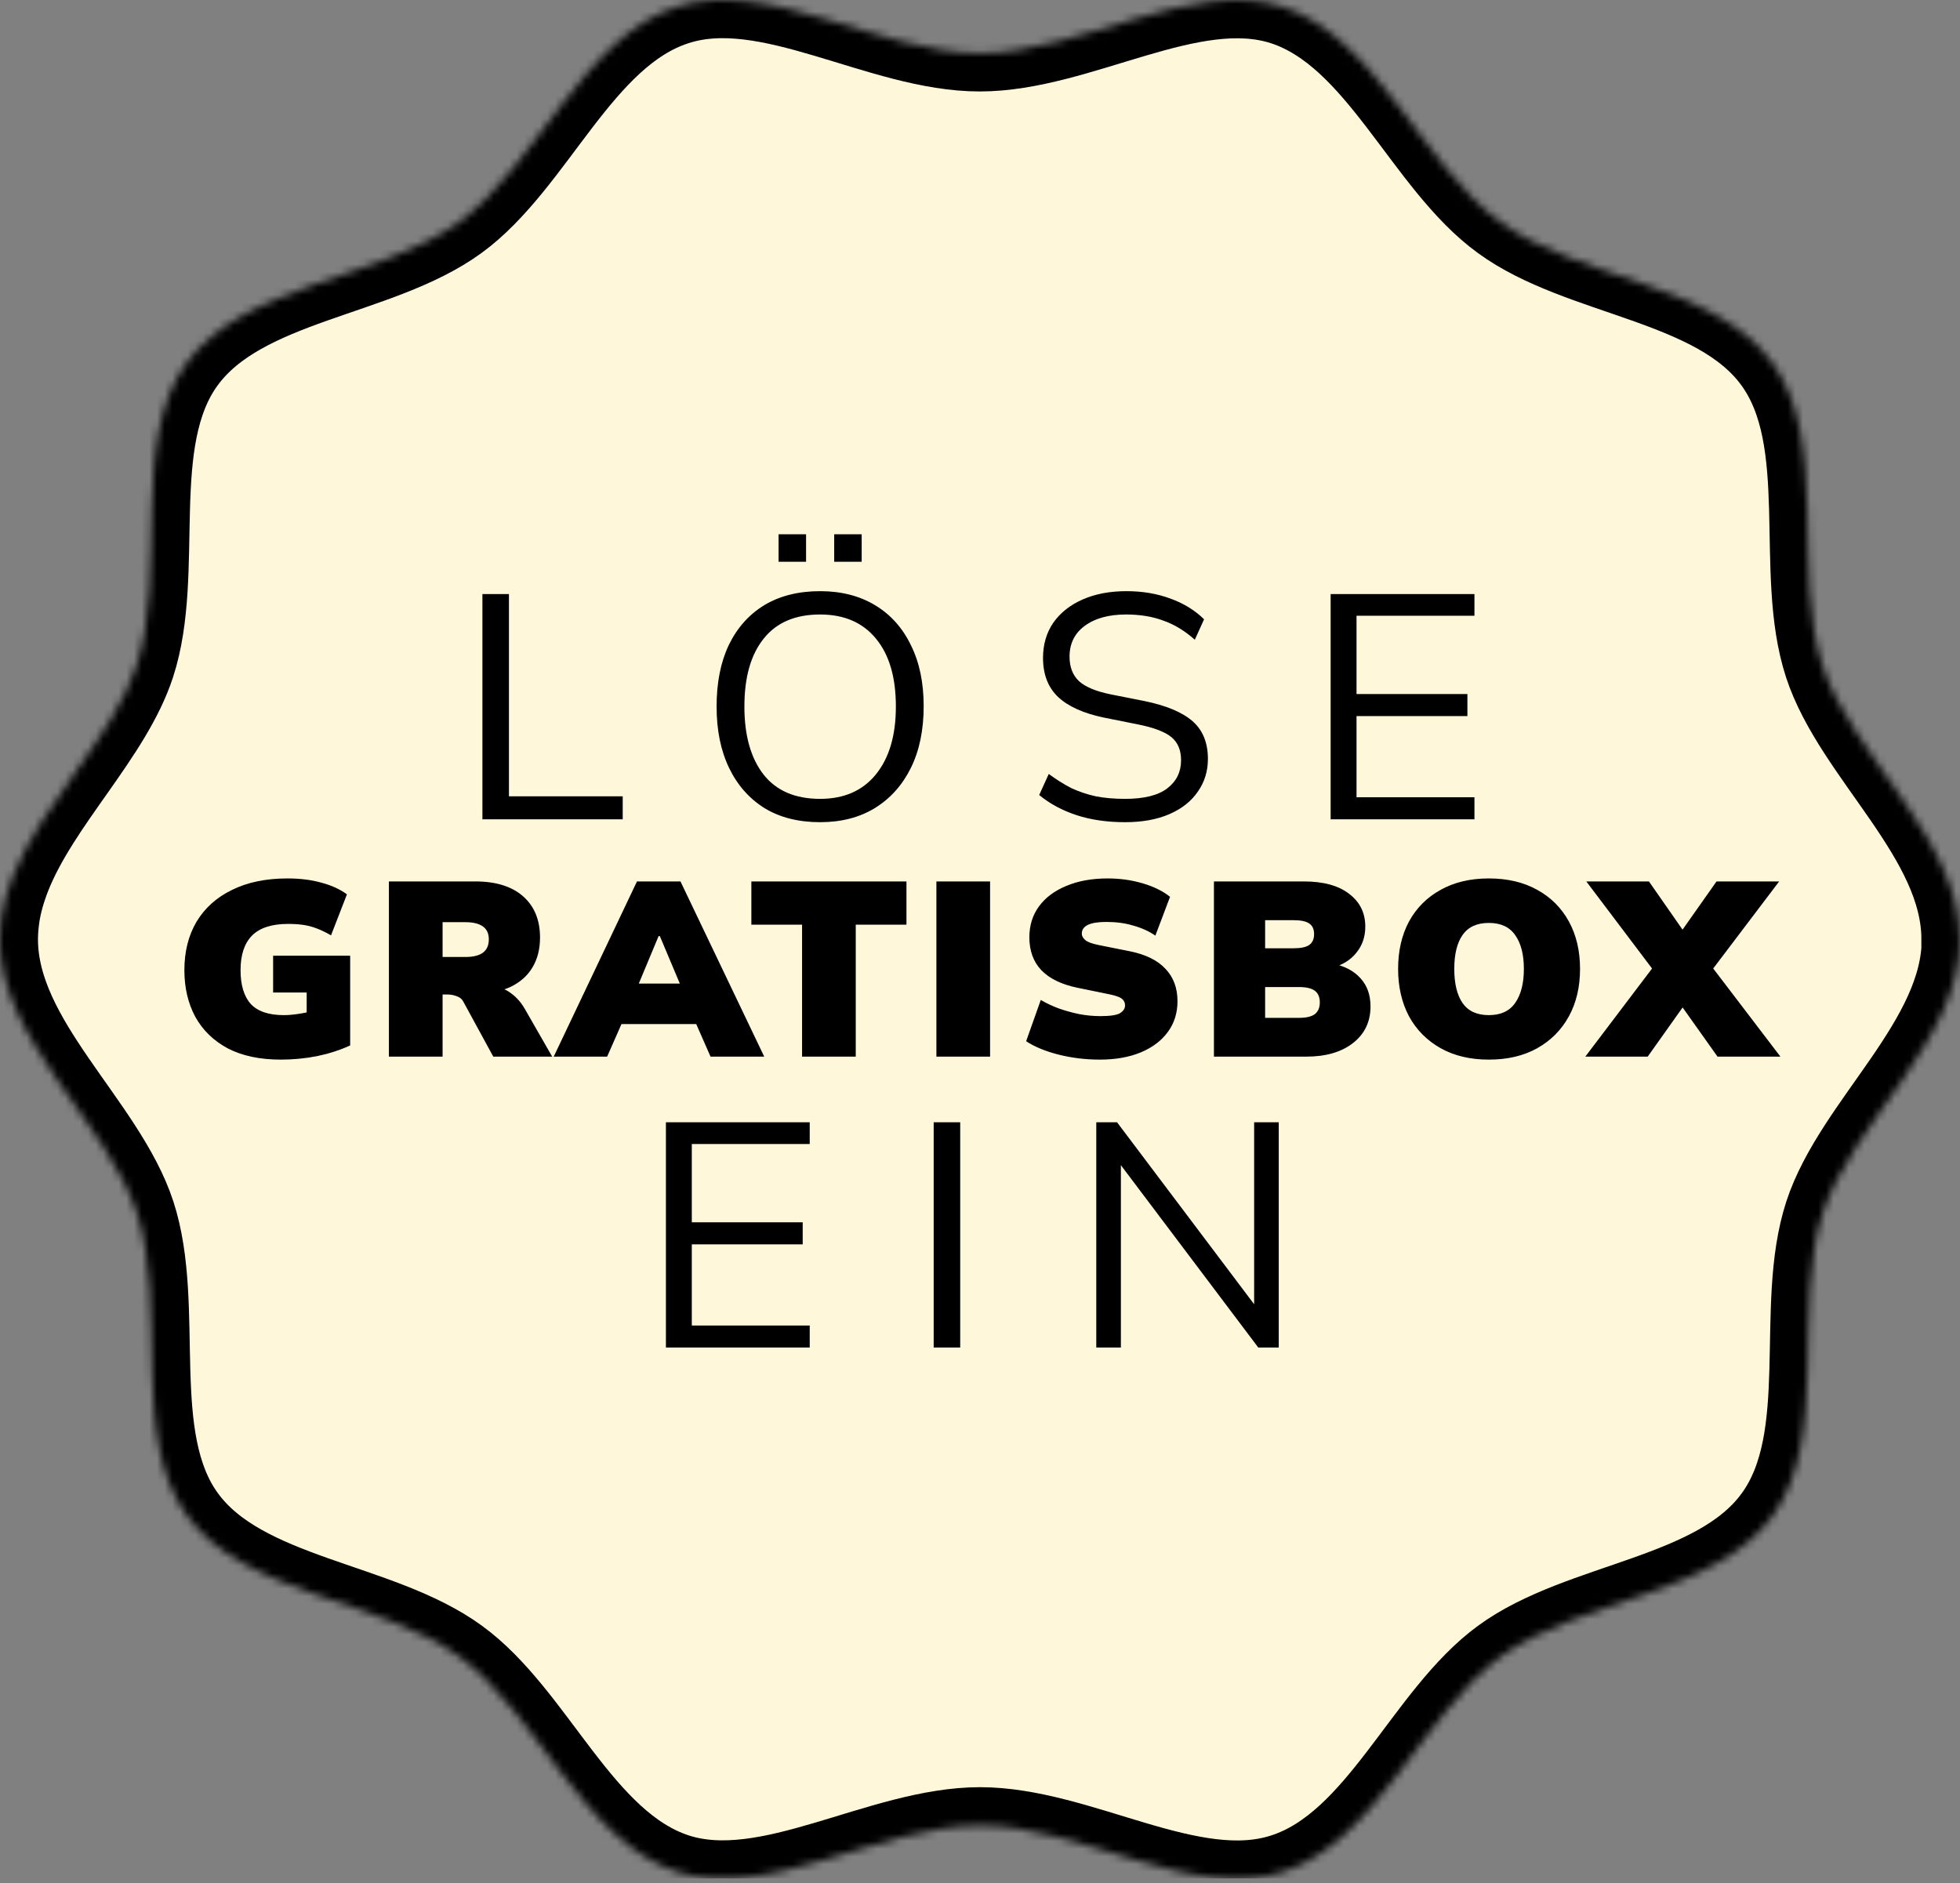
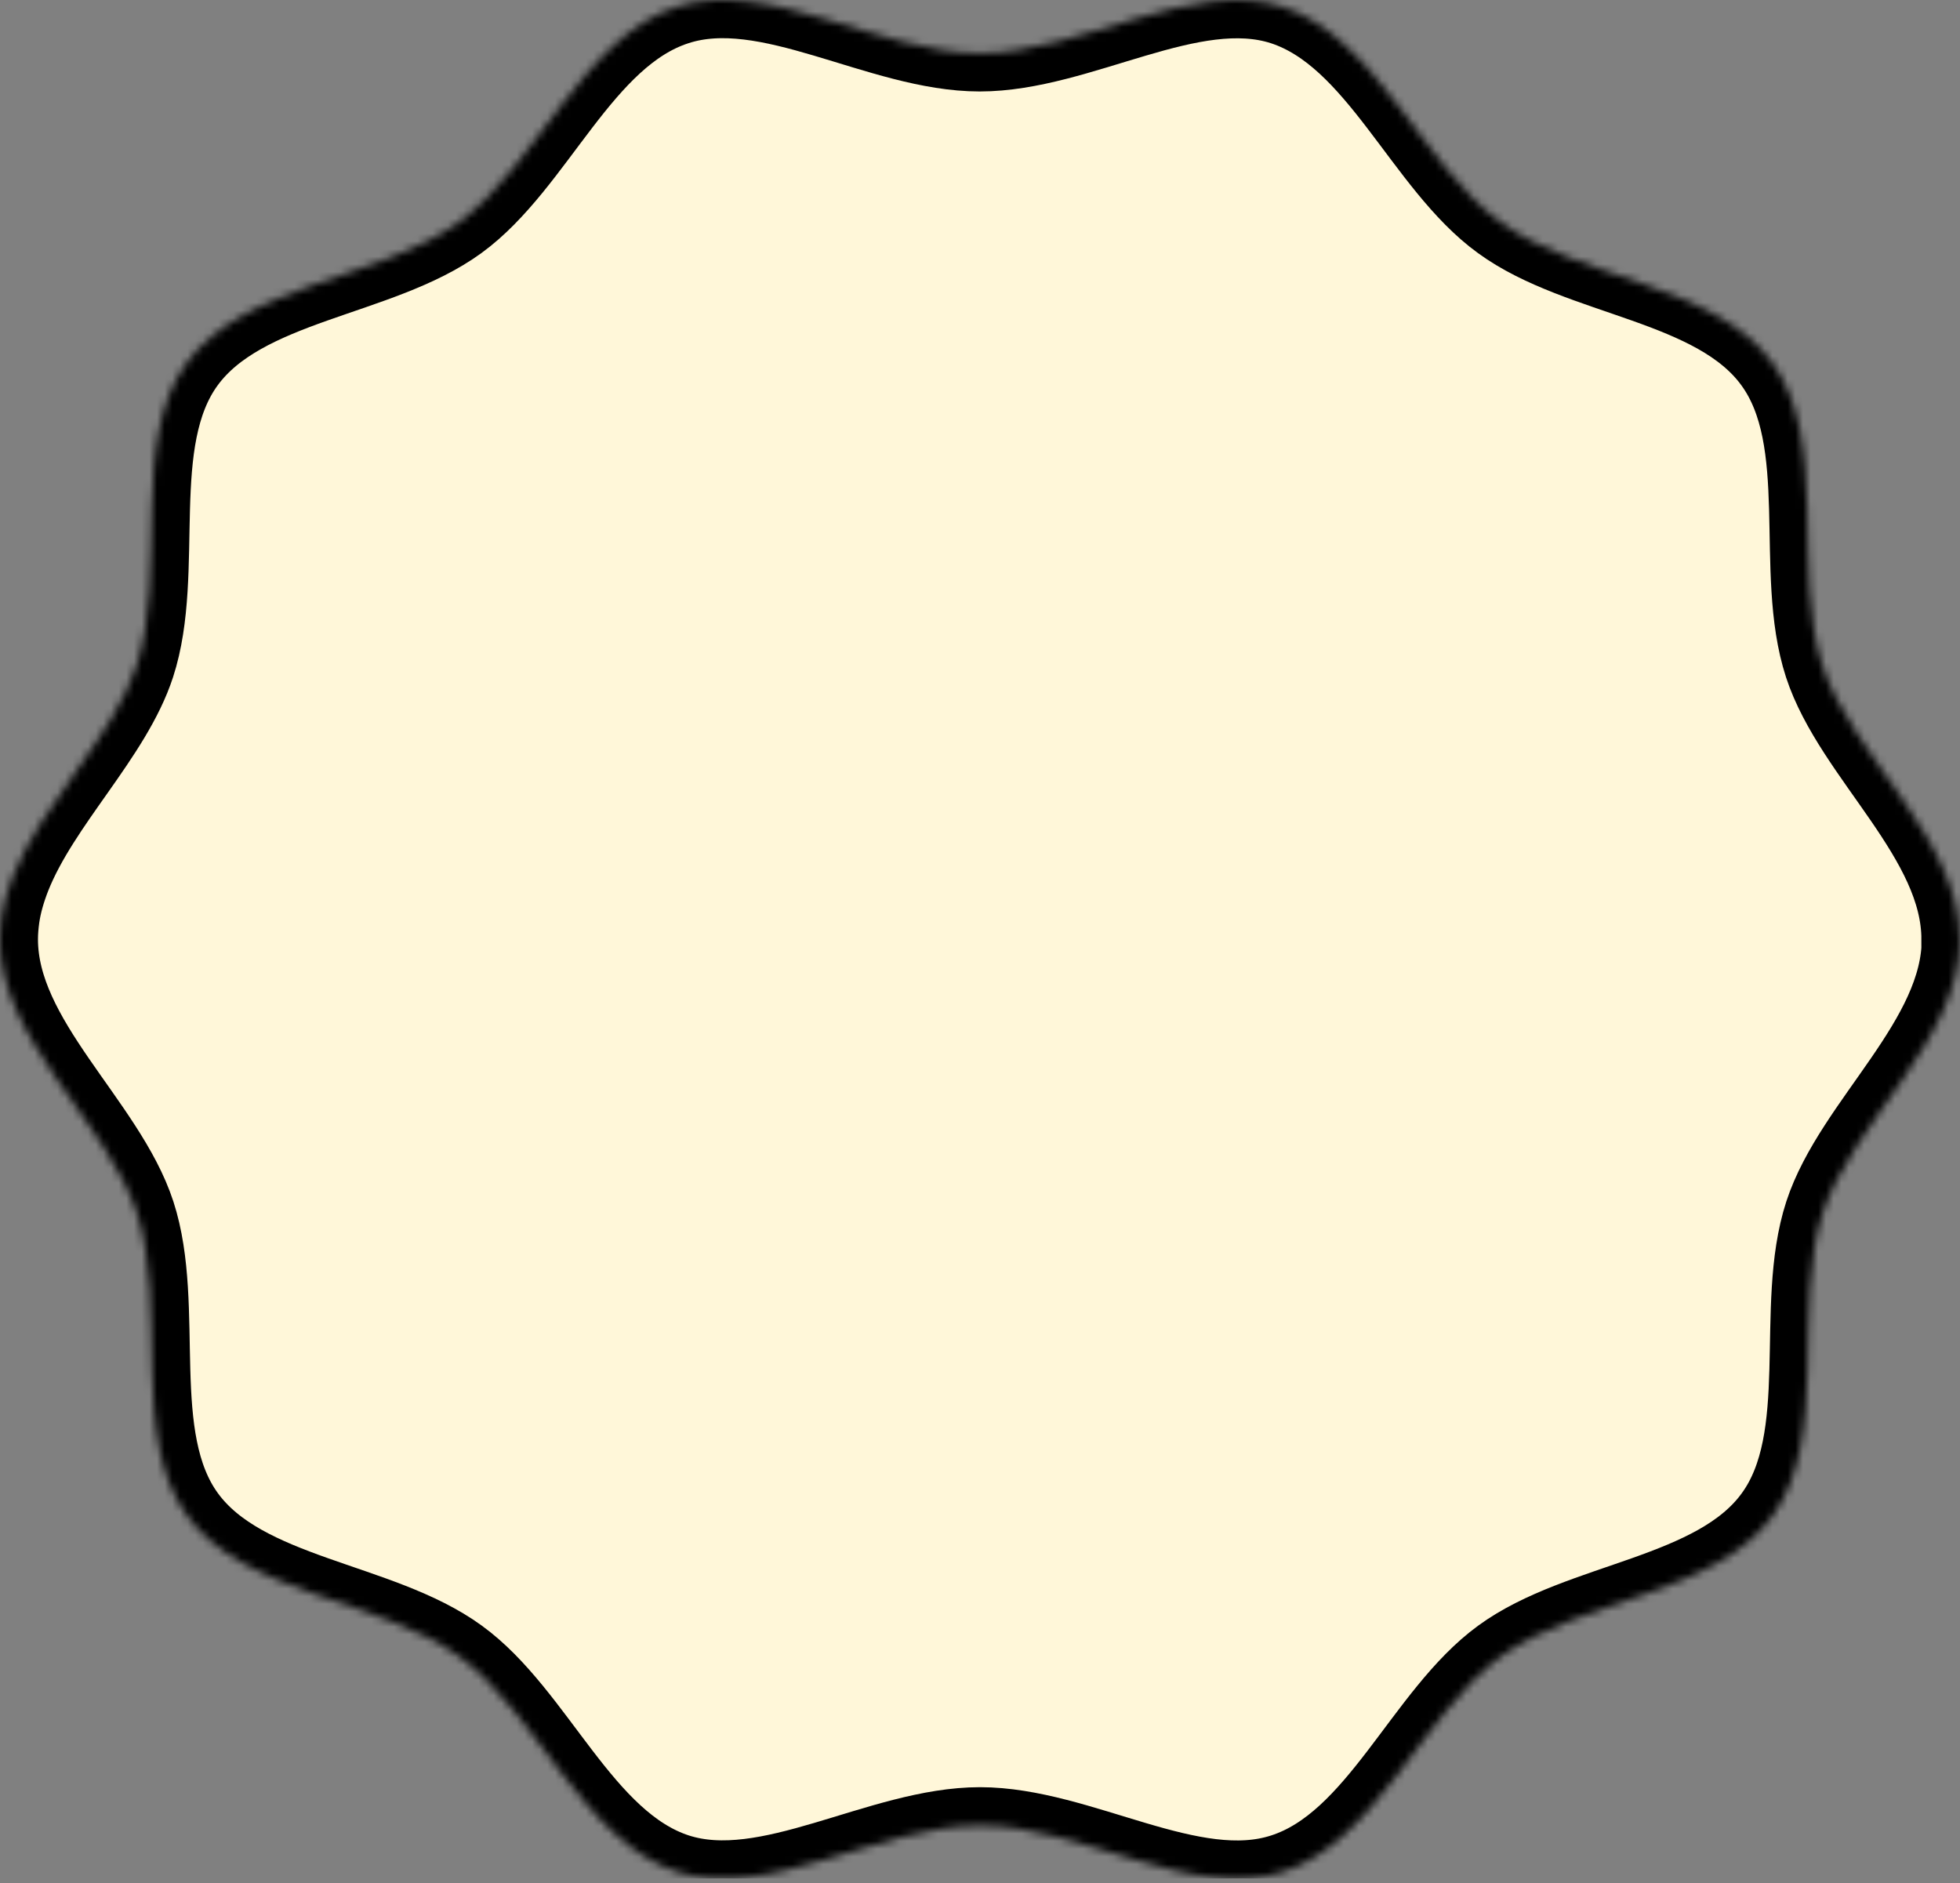
<svg xmlns="http://www.w3.org/2000/svg" width="256" height="246" viewBox="0 0 256 246" fill="none">
  <rect x="0" y="0" width="256" height="246" fill="#808080" stroke="none" />
  <g clip-path="url(#clip0_197_11949)">
    <mask id="path-1-inside-1_197_11949" fill="white">
      <path d="M256.001 122.698C256.001 135.836 241.943 146.615 238.07 158.489C234.071 170.784 238.996 187.753 231.546 197.985C224.054 208.343 206.333 208.848 196.021 216.385C185.793 223.838 179.858 240.554 167.567 244.512C155.697 248.386 141.134 238.449 128.001 238.449C114.869 238.449 100.305 248.344 88.435 244.512C76.144 240.512 70.21 223.796 59.981 216.385C49.627 208.848 31.948 208.343 24.414 197.985C16.964 187.753 21.889 170.784 17.89 158.489C14.018 146.615 -0.041 135.836 -0.041 122.698C-0.041 121.73 0.043 120.804 0.169 119.877C0.422 118.067 0.969 116.256 1.643 114.53C5.473 104.887 14.817 96.213 17.848 86.908C21.846 74.613 16.922 57.644 24.372 47.412C31.906 37.054 49.585 36.548 59.939 29.012C70.168 21.559 76.102 4.842 88.393 0.884C100.263 -2.989 114.826 6.948 127.959 6.948C141.091 6.948 155.655 -2.947 167.525 0.884C179.816 4.884 185.75 21.601 195.979 29.012C206.291 36.548 224.012 37.054 231.504 47.412C238.954 57.644 234.029 74.613 238.028 86.908C241.9 98.782 255.959 109.561 255.959 122.698H256.001Z" />
    </mask>
    <path d="M256.001 122.698C256.001 135.836 241.943 146.615 238.07 158.489C234.071 170.784 238.996 187.753 231.546 197.985C224.054 208.343 206.333 208.848 196.021 216.385C185.793 223.838 179.858 240.554 167.567 244.512C155.697 248.386 141.134 238.449 128.001 238.449C114.869 238.449 100.305 248.344 88.435 244.512C76.144 240.512 70.21 223.796 59.981 216.385C49.627 208.848 31.948 208.343 24.414 197.985C16.964 187.753 21.889 170.784 17.89 158.489C14.018 146.615 -0.041 135.836 -0.041 122.698C-0.041 121.73 0.043 120.804 0.169 119.877C0.422 118.067 0.969 116.256 1.643 114.53C5.473 104.887 14.817 96.213 17.848 86.908C21.846 74.613 16.922 57.644 24.372 47.412C31.906 37.054 49.585 36.548 59.939 29.012C70.168 21.559 76.102 4.842 88.393 0.884C100.263 -2.989 114.826 6.948 127.959 6.948C141.091 6.948 155.655 -2.947 167.525 0.884C179.816 4.884 185.75 21.601 195.979 29.012C206.291 36.548 224.012 37.054 231.504 47.412C238.954 57.644 234.029 74.613 238.028 86.908C241.9 98.782 255.959 109.561 255.959 122.698H256.001Z" fill="#FFF7D9" stroke="black" stroke-width="10" mask="url(#path-1-inside-1_197_11949)" />
-     <path d="M63.01 107.022V77.596H66.474V104.017H81.334V107.022H63.01ZM93.596 92.288C93.596 89.171 94.125 86.5 95.182 84.274C96.267 82.02 97.812 80.281 99.815 79.056C101.846 77.832 104.281 77.22 107.119 77.22C109.874 77.22 112.267 77.832 114.299 79.056C116.33 80.281 117.888 82.02 118.973 84.274C120.086 86.5 120.643 89.157 120.643 92.246C120.643 95.363 120.086 98.048 118.973 100.302C117.86 102.556 116.288 104.309 114.257 105.561C112.253 106.785 109.874 107.397 107.119 107.397C104.281 107.397 101.86 106.785 99.857 105.561C97.853 104.309 96.309 102.556 95.224 100.302C94.139 98.048 93.596 95.376 93.596 92.288ZM97.227 92.288C97.227 96.072 98.062 99.036 99.732 101.178C101.401 103.293 103.864 104.35 107.119 104.35C110.236 104.35 112.657 103.293 114.382 101.178C116.135 99.036 117.012 96.072 117.012 92.288C117.012 88.476 116.149 85.526 114.424 83.439C112.699 81.324 110.264 80.267 107.119 80.267C103.864 80.267 101.401 81.324 99.732 83.439C98.062 85.526 97.227 88.476 97.227 92.288ZM108.956 73.38V69.79H112.546V73.38H108.956ZM101.693 73.38V69.79H105.283V73.38H101.693ZM146.958 107.397C144.593 107.397 142.478 107.091 140.613 106.479C138.749 105.867 137.121 104.99 135.73 103.85L136.982 101.095C137.956 101.818 138.93 102.43 139.904 102.931C140.906 103.404 141.977 103.766 143.118 104.017C144.259 104.239 145.539 104.35 146.958 104.35C149.434 104.35 151.271 103.891 152.467 102.973C153.664 102.055 154.262 100.83 154.262 99.3C154.262 97.992 153.845 96.99 153.01 96.295C152.175 95.599 150.714 95.043 148.627 94.625L144.245 93.749C141.546 93.192 139.528 92.288 138.193 91.036C136.885 89.784 136.231 88.086 136.231 85.944C136.231 84.19 136.676 82.66 137.567 81.352C138.485 80.044 139.765 79.029 141.407 78.305C143.048 77.582 144.954 77.22 147.125 77.22C149.212 77.22 151.118 77.54 152.843 78.18C154.568 78.792 156.043 79.697 157.267 80.893L156.057 83.564C154.749 82.396 153.372 81.561 151.925 81.06C150.506 80.531 148.892 80.267 147.083 80.267C144.801 80.267 142.993 80.768 141.657 81.77C140.349 82.743 139.695 84.079 139.695 85.776C139.695 87.14 140.113 88.211 140.947 88.99C141.782 89.742 143.16 90.312 145.08 90.702L149.504 91.578C152.342 92.163 154.429 93.039 155.765 94.208C157.1 95.376 157.768 97.018 157.768 99.133C157.768 100.747 157.323 102.18 156.433 103.432C155.57 104.684 154.332 105.658 152.718 106.354C151.104 107.05 149.184 107.397 146.958 107.397ZM173.798 107.022V77.596H192.581V80.434H177.179V90.66H191.662V93.54H177.179V104.142H192.581V107.022H173.798ZM36.678 138.411C33.951 138.411 31.646 137.924 29.764 136.95C27.902 135.955 26.485 134.581 25.511 132.828C24.558 131.053 24.082 129.018 24.082 126.724C24.082 124.3 24.613 122.19 25.673 120.394C26.755 118.598 28.303 117.212 30.315 116.239C32.328 115.243 34.741 114.745 37.555 114.745C39.2 114.745 40.671 114.929 41.97 115.297C43.29 115.643 44.405 116.152 45.314 116.823L43.236 122.179C42.565 121.79 41.937 121.487 41.353 121.27C40.79 121.054 40.217 120.903 39.633 120.816C39.048 120.729 38.377 120.686 37.62 120.686C35.499 120.686 33.93 121.195 32.913 122.212C31.917 123.229 31.419 124.733 31.419 126.724C31.419 128.672 31.863 130.144 32.75 131.139C33.659 132.113 35.098 132.6 37.068 132.6C37.631 132.6 38.269 132.546 38.983 132.438C39.719 132.33 40.477 132.167 41.256 131.951L40.054 134.288V129.646H35.672V124.841H45.736V136.561C44.416 137.167 42.976 137.632 41.418 137.957C39.86 138.26 38.28 138.411 36.678 138.411ZM50.795 138.022V115.135H62.06C64.766 115.135 66.854 115.784 68.326 117.083C69.798 118.381 70.534 120.177 70.534 122.472C70.534 123.987 70.198 125.296 69.527 126.4C68.878 127.482 67.915 128.326 66.638 128.932C65.361 129.516 63.813 129.808 61.995 129.808L62.223 128.867H64.138C65.09 128.867 65.945 129.148 66.703 129.711C67.46 130.252 68.088 130.966 68.586 131.854L72.124 138.022H64.43L60.502 130.815C60.329 130.49 60.048 130.263 59.658 130.133C59.269 129.982 58.868 129.906 58.457 129.906H57.808V138.022H50.795ZM57.808 125.004H60.794C61.79 125.004 62.547 124.82 63.067 124.452C63.586 124.062 63.846 123.478 63.846 122.699C63.846 121.941 63.586 121.379 63.067 121.011C62.547 120.643 61.79 120.459 60.794 120.459H57.808V125.004ZM72.322 138.022L83.197 115.135H88.878L99.818 138.022H92.806L90.079 131.821L92.709 133.769H79.431L82.028 131.821L79.301 138.022H72.322ZM86.021 122.277L82.677 130.295L81.704 128.477H90.436L89.56 130.295L86.183 122.277H86.021ZM104.76 138.022V120.783H98.137V115.135H118.395V120.783H111.772V138.022H104.76ZM122.305 138.022V115.135H129.317V138.022H122.305ZM143.667 138.411C141.805 138.411 140.009 138.195 138.278 137.762C136.568 137.329 135.15 136.745 134.025 136.009L135.94 130.62C136.633 131.031 137.412 131.399 138.278 131.724C139.143 132.027 140.042 132.276 140.972 132.47C141.903 132.644 142.823 132.73 143.732 132.73C145.009 132.73 145.863 132.6 146.296 132.341C146.729 132.059 146.946 131.724 146.946 131.334C146.946 130.966 146.805 130.674 146.524 130.458C146.264 130.241 145.712 130.046 144.868 129.873L140.745 129.029C138.646 128.596 137.066 127.828 136.005 126.724C134.966 125.621 134.447 124.192 134.447 122.439C134.447 120.881 134.869 119.528 135.713 118.381C136.557 117.234 137.747 116.347 139.284 115.719C140.821 115.07 142.617 114.745 144.673 114.745C146.296 114.745 147.833 114.962 149.283 115.394C150.733 115.827 151.913 116.412 152.822 117.148L150.906 122.212C150.084 121.649 149.131 121.216 148.049 120.913C146.989 120.589 145.809 120.426 144.511 120.426C143.429 120.426 142.617 120.556 142.076 120.816C141.557 121.076 141.297 121.454 141.297 121.952C141.297 122.255 141.448 122.537 141.751 122.796C142.054 123.056 142.639 123.272 143.504 123.445L147.562 124.257C149.618 124.668 151.166 125.426 152.205 126.53C153.265 127.633 153.795 129.051 153.795 130.782C153.795 132.319 153.373 133.661 152.529 134.808C151.685 135.955 150.506 136.842 148.991 137.47C147.476 138.097 145.701 138.411 143.667 138.411ZM158.554 138.022V115.135H170.273C172.849 115.135 174.829 115.676 176.214 116.758C177.621 117.818 178.324 119.247 178.324 121.043C178.324 122.363 177.935 123.5 177.155 124.452C176.398 125.404 175.348 126.053 174.006 126.4V125.848C175.608 126.172 176.842 126.822 177.707 127.796C178.573 128.748 179.006 129.971 179.006 131.464C179.006 133.455 178.248 135.046 176.733 136.236C175.218 137.427 173.173 138.022 170.598 138.022H158.554ZM165.241 132.957H169.656C170.609 132.957 171.301 132.795 171.734 132.47C172.167 132.124 172.383 131.616 172.383 130.945C172.383 130.252 172.167 129.743 171.734 129.419C171.301 129.094 170.609 128.932 169.656 128.932H165.241V132.957ZM165.241 123.868H168.942C169.894 123.868 170.576 123.727 170.987 123.445C171.42 123.143 171.637 122.666 171.637 122.017C171.637 121.368 171.42 120.903 170.987 120.621C170.576 120.34 169.894 120.199 168.942 120.199H165.241V123.868ZM182.61 126.562C182.61 124.203 183.086 122.136 184.038 120.361C185.012 118.587 186.386 117.212 188.161 116.239C189.936 115.243 192.035 114.745 194.459 114.745C196.904 114.745 199.015 115.243 200.789 116.239C202.564 117.212 203.938 118.587 204.912 120.361C205.886 122.136 206.373 124.203 206.373 126.562C206.373 128.921 205.886 130.988 204.912 132.763C203.938 134.537 202.564 135.922 200.789 136.918C199.015 137.914 196.904 138.411 194.459 138.411C192.035 138.411 189.936 137.914 188.161 136.918C186.386 135.922 185.012 134.537 184.038 132.763C183.086 130.966 182.61 128.899 182.61 126.562ZM189.946 126.562C189.946 128.467 190.303 129.949 191.018 131.01C191.754 132.07 192.901 132.6 194.459 132.6C196.017 132.6 197.164 132.07 197.9 131.01C198.657 129.927 199.036 128.445 199.036 126.562C199.036 124.679 198.657 123.207 197.9 122.147C197.164 121.086 196.017 120.556 194.459 120.556C192.901 120.556 191.754 121.086 191.018 122.147C190.303 123.186 189.946 124.657 189.946 126.562ZM207.061 138.022L216.995 124.906V128.12L207.19 115.135H215.371L220.89 123.056H218.618L224.201 115.135H232.382L222.546 128.12V124.906L232.545 138.022H224.331L218.683 130.068H220.858L215.209 138.022H207.061ZM86.977 176.022V146.596H105.76V149.434H90.358V159.66H104.842V162.54H90.358V173.142H105.76V176.022H86.977ZM121.95 176.022V146.596H125.415V176.022H121.95ZM143.187 176.022V146.596H145.9L164.766 171.639H163.806V146.596H167.02V176.022H164.348L145.482 150.978H146.401V176.022H143.187Z" fill="black" />
  </g>
  <defs>
    <clipPath id="clip0_197_11949">
      <rect width="256" height="245.396" fill="white" />
    </clipPath>
  </defs>
</svg>